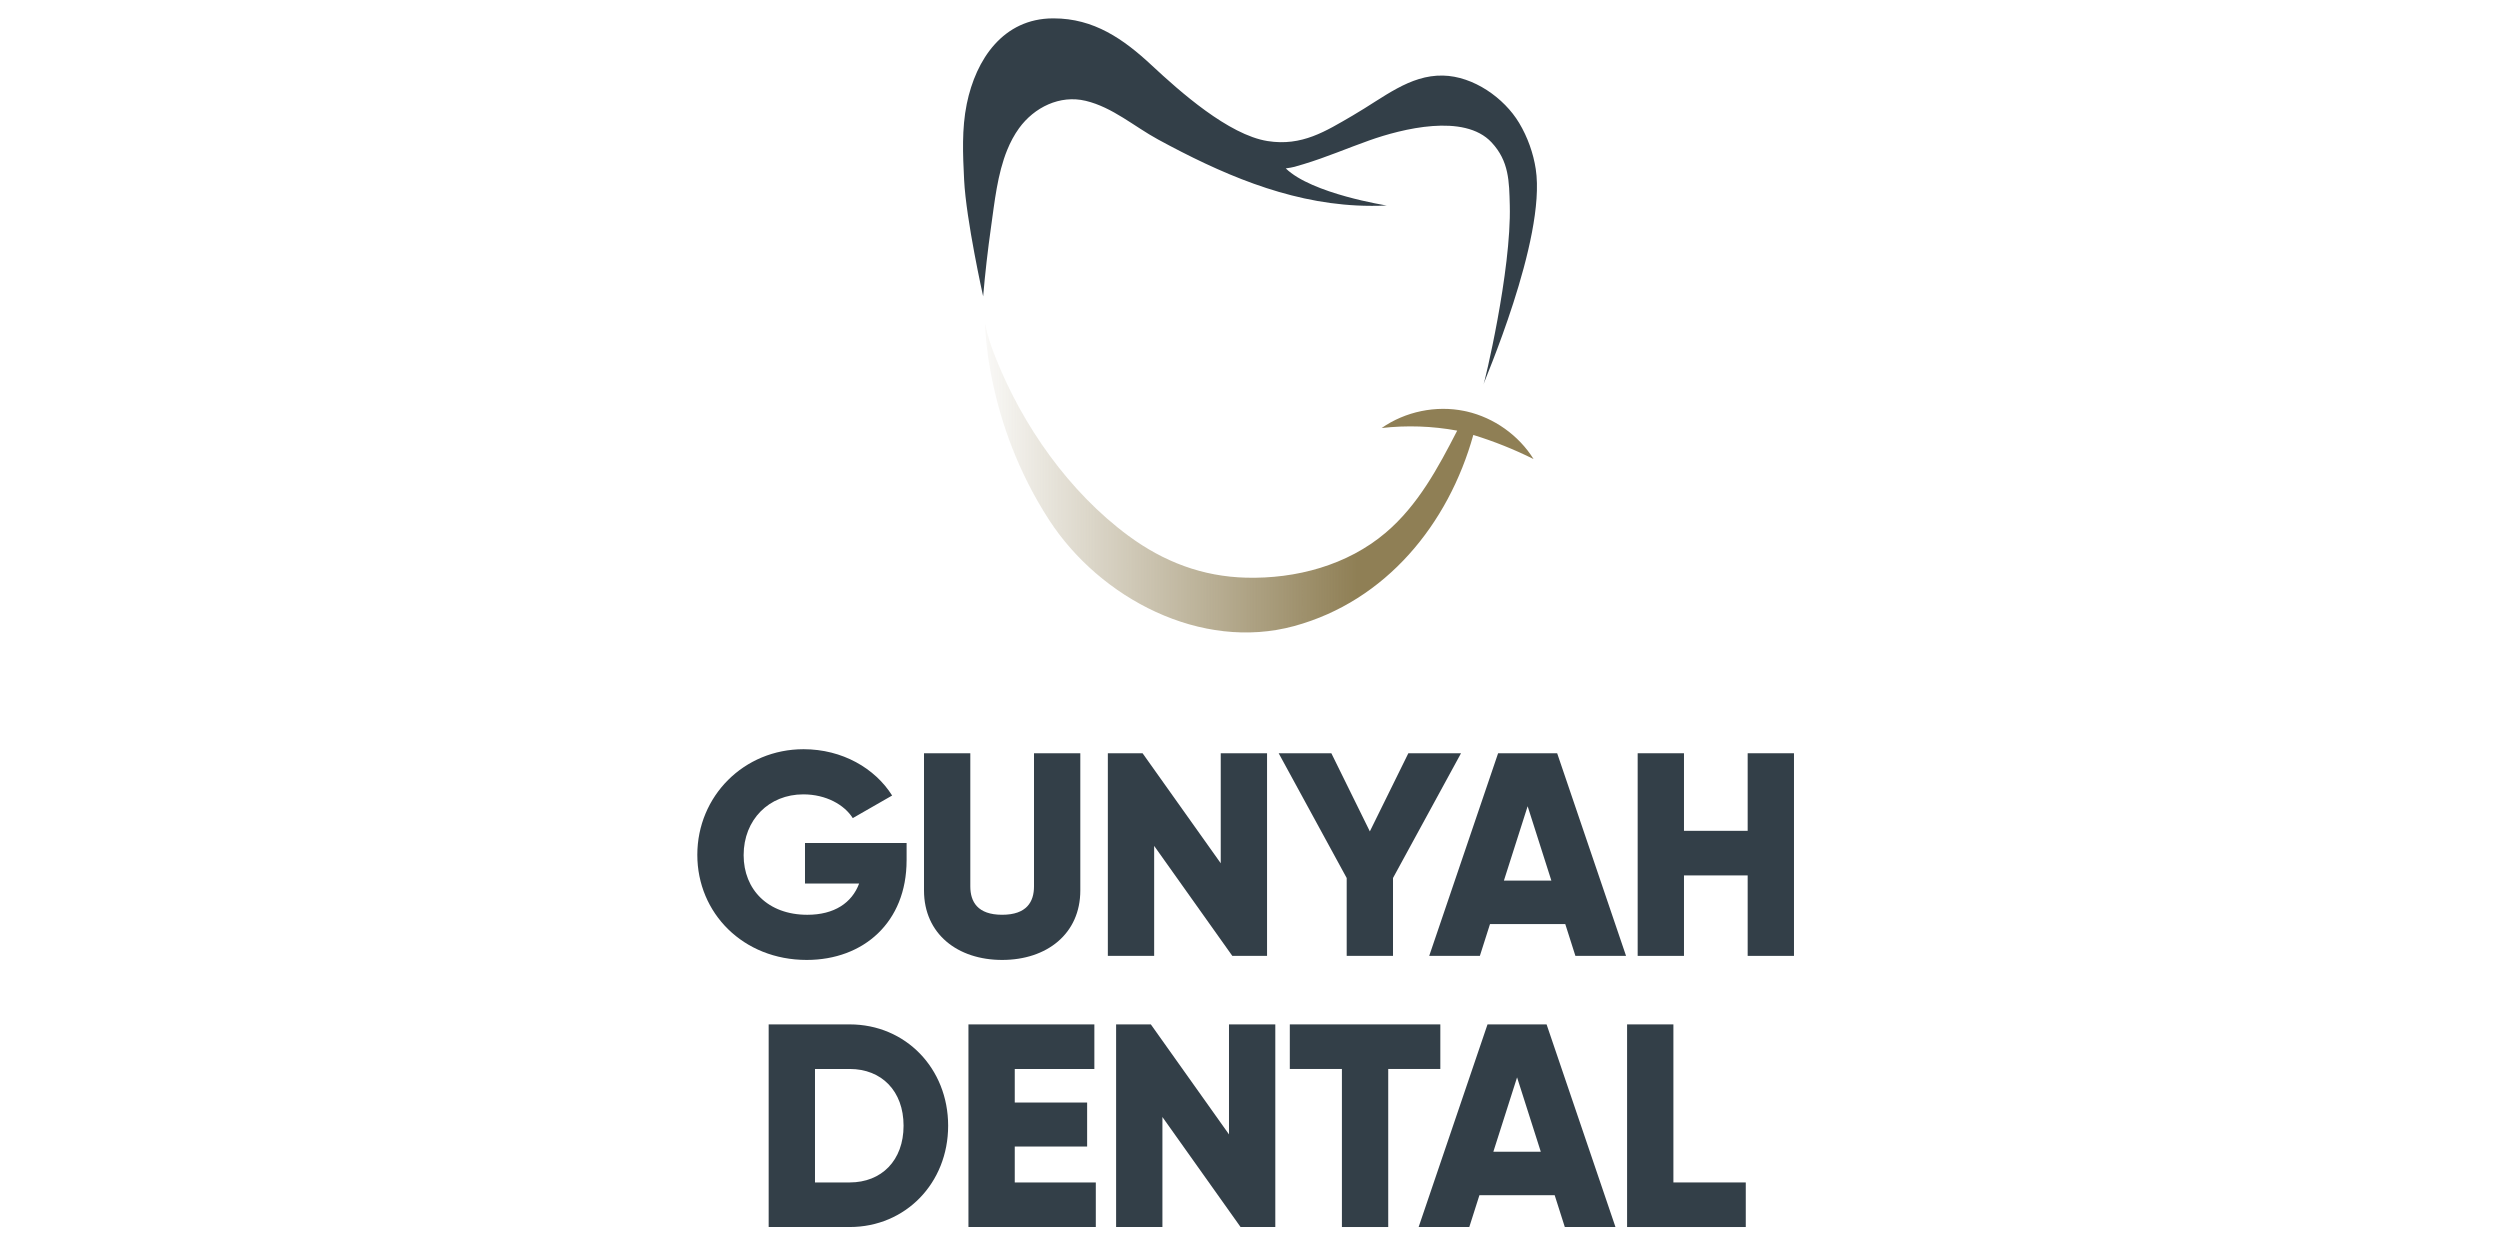
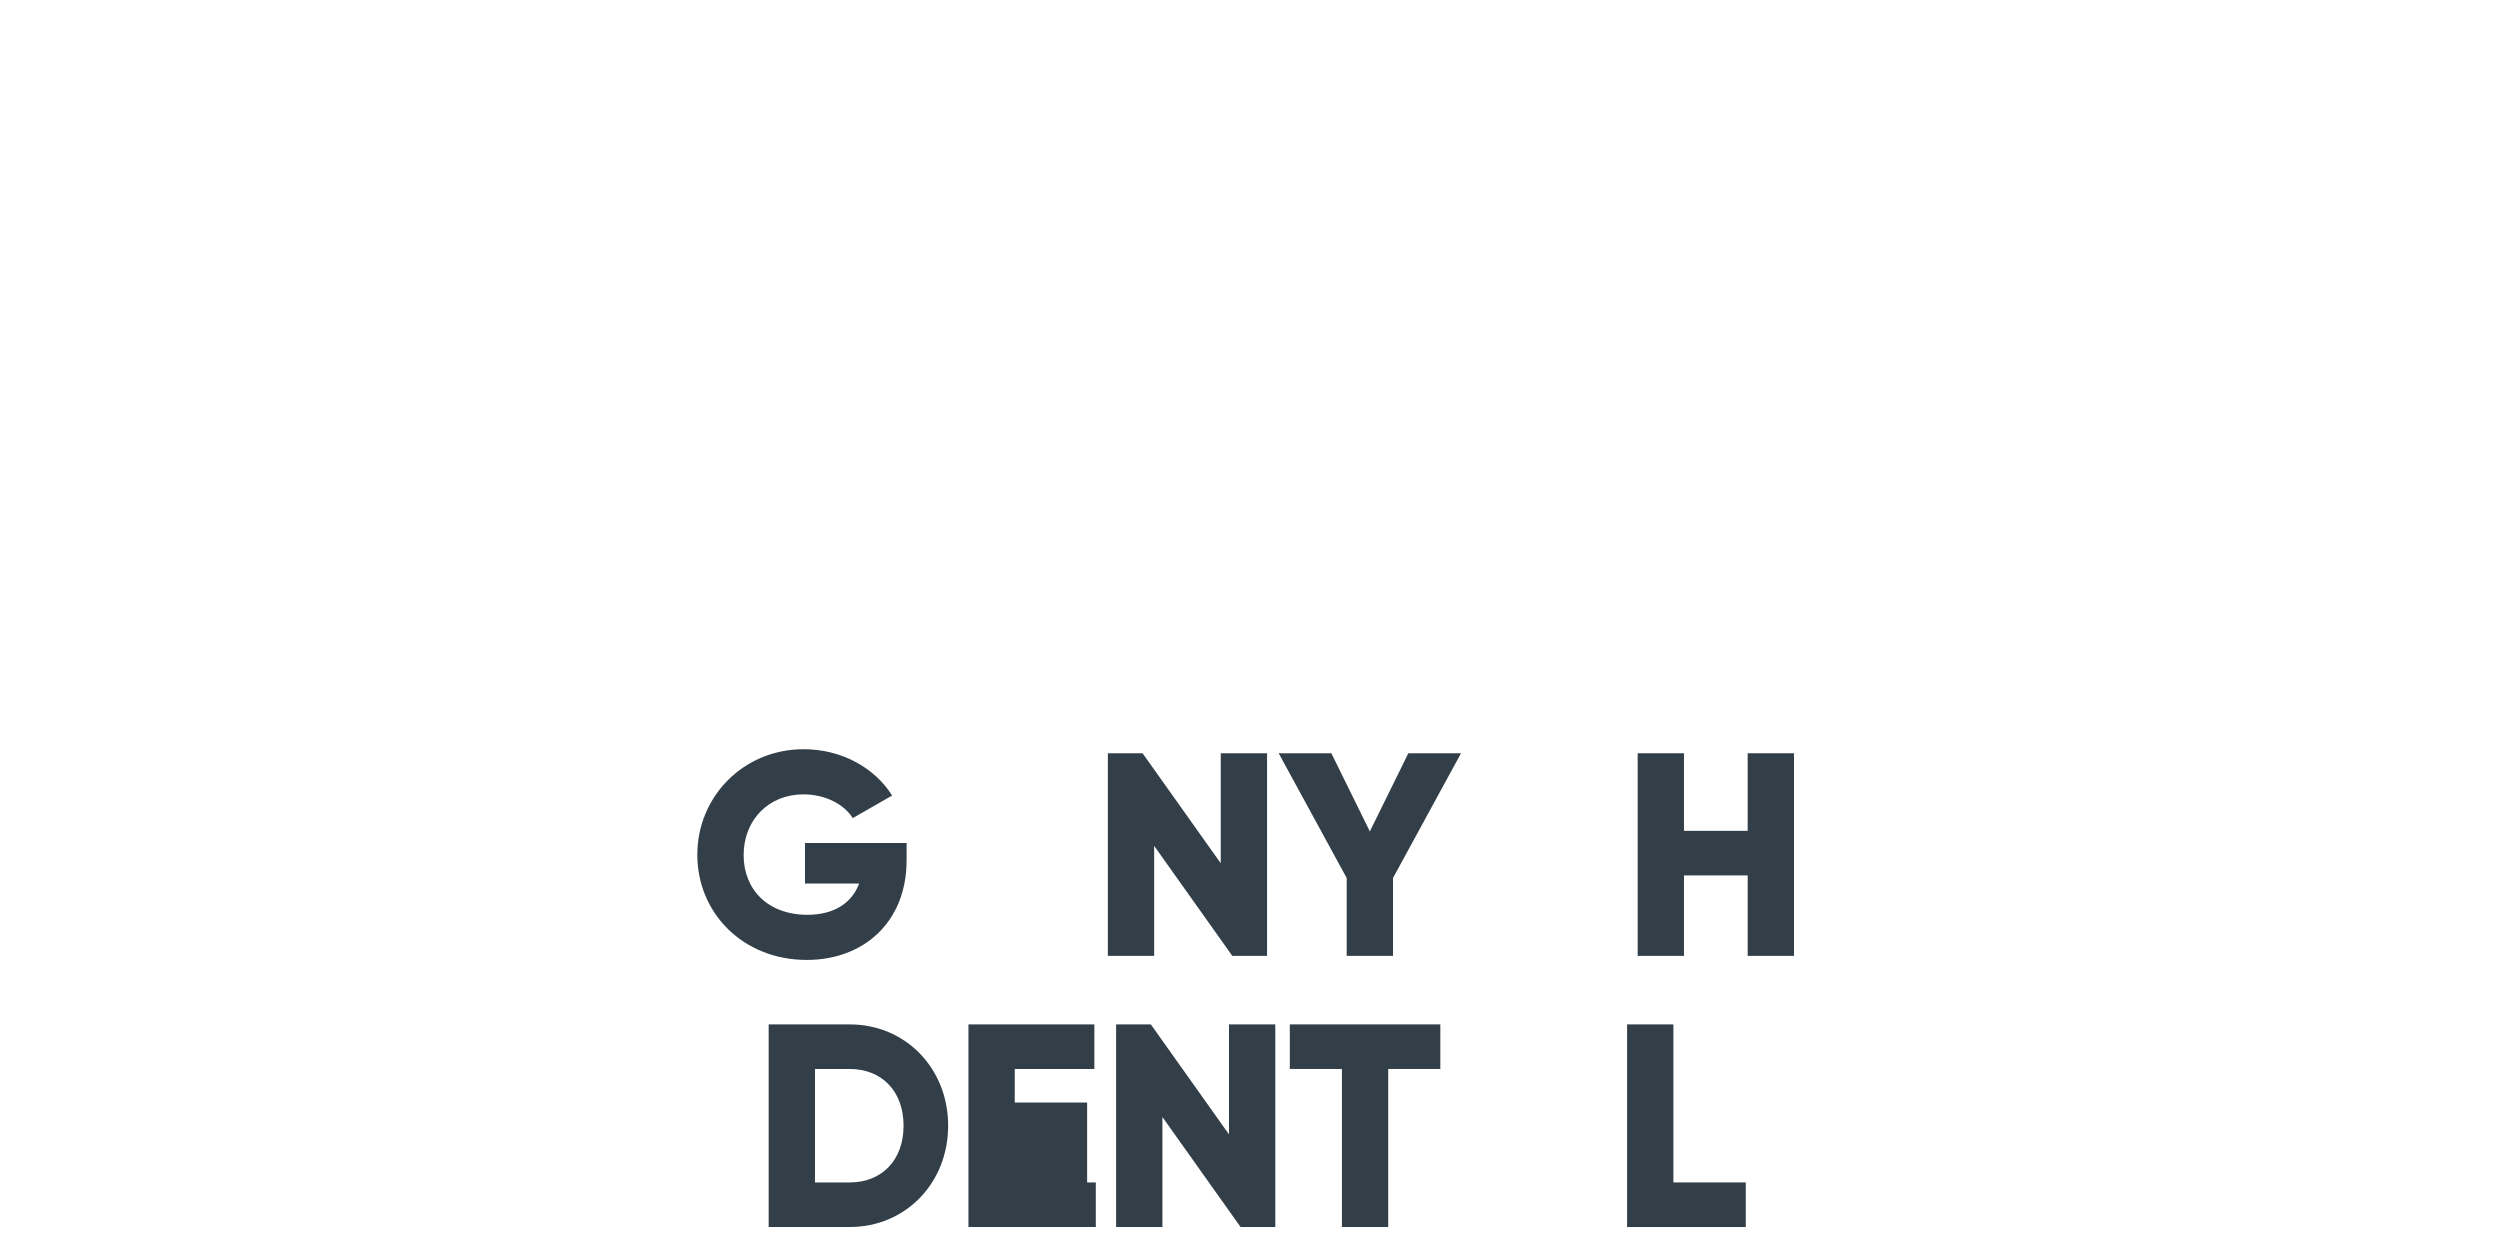
<svg xmlns="http://www.w3.org/2000/svg" id="Logos" viewBox="0 0 272 136">
  <defs>
    <style>.cls-1{fill:url(#linear-gradient);}.cls-1,.cls-2{stroke-width:0px;}.cls-2{fill:#333f48;}</style>
    <linearGradient id="linear-gradient" x1="107.183" y1="52.004" x2="166.854" y2="52.004" gradientUnits="userSpaceOnUse">
      <stop offset="0" stop-color="#8f7f55" stop-opacity=".05" />
      <stop offset=".678" stop-color="#8f7f55" />
    </linearGradient>
  </defs>
  <g id="SOC_Logos">
-     <path class="cls-2" d="M109.589,16.302c.342-.837.761-1.63,1.284-2.351,1.655-2.28,4.444-3.652,7.248-2.982,2.935.702,5.278,2.794,7.876,4.206,6.734,3.659,13.868,6.8,21.632,7.181,1.08.053,2.163.054,3.243.002,0,0-8.142-1.266-10.982-4.037.851-.114,1.062-.197,1.957-.467,2.429-.732,4.763-1.739,7.153-2.585,3.536-1.252,10.308-2.966,13.28.221,1.912,2.051,1.916,4.255,1.984,6.837.188,7.14-2.792,19.519-2.866,19.519-.099,0,6.855-15.804,5.692-23.45-.26-1.71-.878-3.47-1.81-5.024-1.632-2.72-4.972-5.085-8.297-5.15-3.628-.07-6.399,2.366-9.821,4.355-2.931,1.703-5.509,3.361-9.243,2.772-4.255-.67-9.581-5.418-12.617-8.246-3.07-2.86-6.285-5.104-10.667-5.104h-.081c-5.394.019-8.377,4.438-9.37,9.306-.553,2.71-.425,5.502-.288,8.265.217,4.381,2.07,12.675,2.07,12.675.215-2.521.503-5.038.858-7.543.383-2.698.691-5.77,1.764-8.4Z" />
-     <path class="cls-1" d="M159.586,44.771c-.091-.021-.182-.041-.273-.059-3.082-.63-6.41.058-8.99,1.857,2.734-.312,5.514-.216,8.221.284-2.082,4.039-4.259,8.118-7.782,11.106-4.18,3.546-9.761,5.028-15.17,4.893-4.768-.119-8.984-1.731-12.808-4.55-6.448-4.753-11.522-11.969-14.462-19.386-.477-1.202-.917-2.444-1.138-3.723-.006-.036,0,10.681,6.982,21.414,5.515,8.477,16.5,14.278,26.65,11.506,9.967-2.722,16.778-11.081,19.48-20.791,2.252.694,4.448,1.572,6.557,2.623-1.618-2.588-4.295-4.489-7.268-5.175Z" />
-   </g>
+     </g>
  <g id="SOC_Tag_Logos">
    <path class="cls-2" d="M98.637,93.607c0,6.74-4.692,10.834-10.865,10.834-6.929,0-11.904-5.102-11.904-11.432,0-6.393,5.07-11.495,11.558-11.495,4.221,0,7.779,2.079,9.638,5.039l-4.283,2.457c-.914-1.449-2.897-2.583-5.386-2.583-3.716,0-6.487,2.74-6.487,6.614,0,3.748,2.645,6.488,6.928,6.488,2.93,0,4.851-1.291,5.638-3.401h-5.89v-4.409h11.055v1.89Z" />
-     <path class="cls-2" d="M100.531,96.882v-14.928h5.039v14.487c0,1.669.787,3.086,3.464,3.086s3.465-1.417,3.465-3.086v-14.487h5.039v14.928c0,4.724-3.653,7.559-8.504,7.559s-8.503-2.834-8.503-7.559Z" />
    <path class="cls-2" d="M137.855,81.954v22.046h-3.779l-8.504-11.968v11.968h-5.039v-22.046h3.779l8.504,11.968v-11.968h5.039Z" />
    <path class="cls-2" d="M151.559,95.528v8.472h-5.039v-8.472l-7.4-13.574h5.731l4.188,8.503,4.189-8.503h5.731l-7.401,13.574Z" />
-     <path class="cls-2" d="M170.301,100.536h-8.188l-1.103,3.464h-5.512l7.496-22.046h6.425l7.495,22.046h-5.511l-1.103-3.464ZM168.789,95.812l-2.582-8.094-2.583,8.094h5.165Z" />
    <path class="cls-2" d="M195.185,81.954v22.046h-5.039v-8.755h-6.929v8.755h-5.039v-22.046h5.039v8.44h6.929v-8.44h5.039Z" />
    <path class="cls-2" d="M103.158,122.477c0,6.236-4.63,11.023-10.709,11.023h-8.818v-22.046h8.818c6.079,0,10.709,4.787,10.709,11.023ZM98.308,122.477c0-3.779-2.394-6.173-5.858-6.173h-3.779v12.346h3.779c3.465,0,5.858-2.394,5.858-6.173Z" />
-     <path class="cls-2" d="M119.224,128.65v4.85h-13.857v-22.046h13.7v4.85h-8.661v3.653h7.874v4.787h-7.874v3.905h8.818Z" />
+     <path class="cls-2" d="M119.224,128.65v4.85h-13.857v-22.046h13.7v4.85h-8.661v3.653h7.874v4.787v3.905h8.818Z" />
    <path class="cls-2" d="M138.753,111.454v22.046h-3.779l-8.503-11.968v11.968h-5.039v-22.046h3.779l8.503,11.968v-11.968h5.039Z" />
    <path class="cls-2" d="M156.708,116.304h-5.669v17.196h-5.039v-17.196h-5.669v-4.85h16.377v4.85Z" />
-     <path class="cls-2" d="M169.15,130.036h-8.188l-1.103,3.464h-5.512l7.495-22.046h6.426l7.495,22.046h-5.512l-1.103-3.464ZM167.639,125.312l-2.582-8.094-2.582,8.094h5.164Z" />
    <path class="cls-2" d="M189.94,128.65v4.85h-12.913v-22.046h5.039v17.196h7.874Z" />
  </g>
</svg>